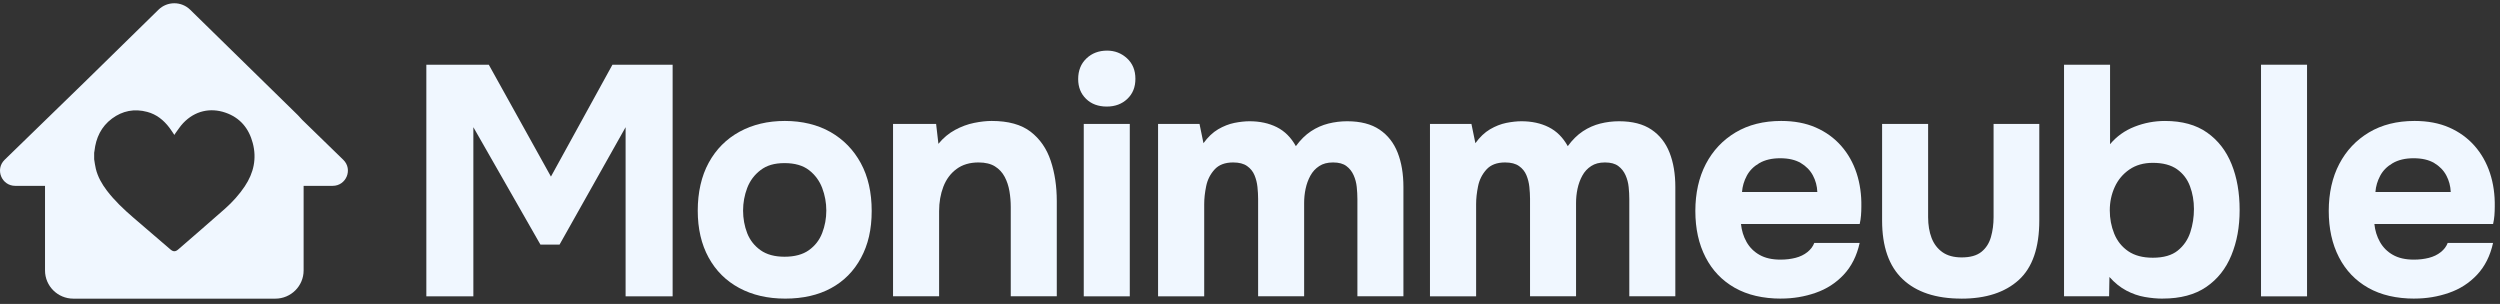
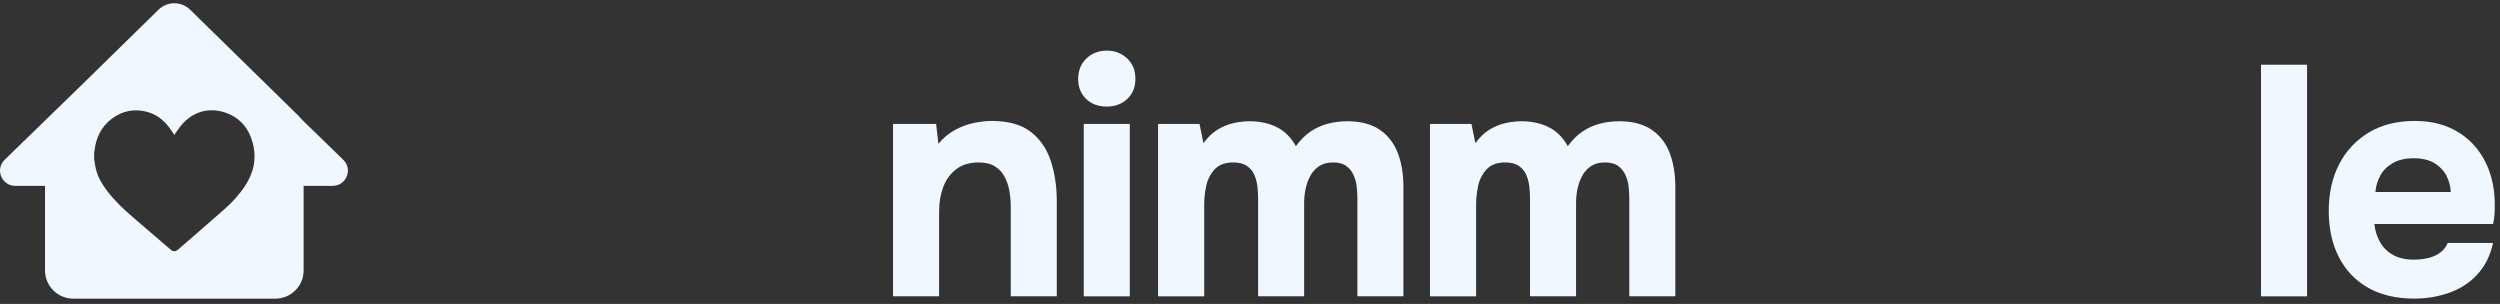
<svg xmlns="http://www.w3.org/2000/svg" width="255" height="31" viewBox="0 0 255 31" fill="none">
  <rect x="0" y="0" width="255" height="31" fill="#333333" stroke="none" />
  <g clip-path="url(#clip0_560_11061)">
    <path d="M35.016 16.301L30.828 12.228C30.686 12.064 30.541 11.904 30.384 11.748L19.398 0.992C18.499 0.113 17.059 0.113 16.164 0.992L8.62 8.381L0.471 16.301C-0.526 17.27 0.165 18.957 1.558 18.957H4.592V27.588C4.592 29.174 5.884 30.462 7.481 30.462H28.08C29.674 30.462 30.969 29.177 30.969 27.588V18.957H33.929C35.322 18.957 36.013 17.27 35.016 16.301ZM24.976 18.992C24.406 19.843 23.723 20.601 22.958 21.281C21.376 22.683 19.771 24.057 18.177 25.444C17.895 25.69 17.667 25.686 17.384 25.444C16.116 24.354 14.841 23.268 13.577 22.175C12.611 21.339 11.685 20.468 10.908 19.449C10.394 18.773 9.974 18.043 9.774 17.215C9.695 16.899 9.66 16.571 9.605 16.25V15.583C9.617 15.52 9.628 15.458 9.636 15.395C9.785 14.056 10.323 12.915 11.418 12.099C12.498 11.294 13.71 11.064 15.014 11.412C15.967 11.665 16.694 12.251 17.278 13.025C17.455 13.259 17.612 13.509 17.785 13.763C17.828 13.696 17.859 13.638 17.898 13.583C18.154 13.239 18.385 12.872 18.68 12.56C19.885 11.287 21.462 10.966 22.985 11.486C24.485 11.998 25.384 13.091 25.78 14.587C26.2 16.169 25.878 17.637 24.976 18.988V18.992Z" fill="#F0F7FF" />
-     <path d="M43.487 30.224V6.601H49.857L56.196 18.012L62.469 6.601H68.608V30.228H63.811V12.974L57.072 24.952H55.125L48.283 12.974V30.228H43.487V30.224Z" fill="#F0F7FF" />
-     <path d="M80.092 30.458C78.302 30.458 76.74 30.095 75.398 29.372C74.055 28.65 73.015 27.615 72.277 26.267C71.539 24.92 71.17 23.327 71.17 21.48C71.17 19.632 71.543 17.961 72.293 16.59C73.043 15.223 74.087 14.172 75.429 13.438C76.772 12.704 78.314 12.337 80.057 12.337C81.8 12.337 83.397 12.716 84.72 13.473C86.039 14.231 87.067 15.286 87.805 16.645C88.543 18.004 88.912 19.624 88.912 21.518C88.912 23.413 88.547 24.963 87.821 26.307C87.095 27.654 86.078 28.681 84.767 29.392C83.46 30.103 81.898 30.458 80.088 30.458H80.092ZM80.025 26.186C81.054 26.186 81.882 25.963 82.506 25.518C83.13 25.072 83.585 24.491 83.864 23.764C84.143 23.042 84.284 22.28 84.284 21.48C84.284 20.679 84.143 19.91 83.864 19.175C83.585 18.441 83.138 17.836 82.522 17.355C81.906 16.879 81.073 16.637 80.022 16.637C78.97 16.637 78.2 16.875 77.572 17.355C76.944 17.836 76.493 18.441 76.214 19.175C75.936 19.91 75.794 20.679 75.794 21.48C75.794 22.28 75.936 23.069 76.214 23.784C76.493 24.494 76.948 25.072 77.572 25.518C78.196 25.963 79.013 26.186 80.022 26.186H80.025Z" fill="#F0F7FF" />
    <path d="M91.09 30.224V12.638H95.483L95.718 14.672C96.209 14.071 96.774 13.598 97.41 13.255C98.046 12.911 98.697 12.669 99.357 12.536C100.016 12.403 100.613 12.337 101.15 12.337C102.85 12.337 104.173 12.704 105.127 13.438C106.076 14.172 106.759 15.157 107.171 16.391C107.584 17.625 107.792 19 107.792 20.511V30.22H103.097V21.108C103.097 20.573 103.054 20.042 102.964 19.507C102.873 18.972 102.713 18.484 102.477 18.039C102.242 17.594 101.912 17.238 101.488 16.973C101.064 16.707 100.503 16.57 99.812 16.57C98.917 16.57 98.167 16.793 97.567 17.238C96.962 17.683 96.515 18.285 96.224 19.039C95.934 19.796 95.789 20.628 95.789 21.542V30.22H91.094L91.09 30.224Z" fill="#F0F7FF" />
    <path d="M112.89 10.869C112.019 10.869 111.313 10.607 110.779 10.084C110.241 9.561 109.974 8.889 109.974 8.065C109.974 7.198 110.253 6.495 110.814 5.964C111.371 5.429 112.078 5.163 112.926 5.163C113.707 5.163 114.386 5.425 114.955 5.948C115.524 6.471 115.811 7.167 115.811 8.034C115.811 8.901 115.536 9.564 114.99 10.084C114.441 10.607 113.742 10.869 112.894 10.869H112.89ZM110.543 30.224V12.638H115.238V30.224H110.543Z" fill="#F0F7FF" />
    <path d="M118.123 30.224V12.638H122.35L122.754 14.606C123.202 13.985 123.7 13.512 124.246 13.188C124.795 12.868 125.349 12.649 125.906 12.536C126.463 12.427 126.978 12.368 127.449 12.368C128.501 12.368 129.427 12.567 130.232 12.97C131.036 13.372 131.684 14.016 132.178 14.907C132.649 14.262 133.164 13.755 133.721 13.387C134.278 13.02 134.871 12.759 135.499 12.602C136.123 12.446 136.763 12.368 137.411 12.368C138.773 12.368 139.875 12.653 140.715 13.22C141.555 13.786 142.168 14.571 142.56 15.571C142.953 16.57 143.149 17.738 143.149 19.074V30.22H138.455V20.308C138.455 19.906 138.431 19.495 138.388 19.074C138.345 18.652 138.239 18.25 138.07 17.871C137.901 17.492 137.658 17.18 137.332 16.938C137.006 16.691 136.555 16.57 135.974 16.57C135.393 16.57 134.946 16.691 134.565 16.938C134.184 17.183 133.882 17.512 133.658 17.922C133.434 18.332 133.273 18.777 133.171 19.257C133.069 19.738 133.022 20.218 133.022 20.71V30.22H128.328V20.277C128.328 19.898 128.304 19.499 128.261 19.074C128.218 18.652 128.116 18.25 127.959 17.871C127.802 17.492 127.551 17.18 127.205 16.938C126.86 16.691 126.385 16.57 125.78 16.57C124.952 16.57 124.32 16.809 123.885 17.289C123.449 17.769 123.162 18.336 123.029 18.992C122.895 19.648 122.829 20.253 122.829 20.812V30.224H118.134H118.123Z" fill="#F0F7FF" />
    <path d="M145.857 30.224V12.638H150.085L150.489 14.606C150.937 13.985 151.435 13.512 151.981 13.188C152.53 12.868 153.084 12.649 153.641 12.536C154.198 12.427 154.712 12.368 155.183 12.368C156.235 12.368 157.162 12.567 157.966 12.97C158.771 13.372 159.419 14.016 159.913 14.907C160.384 14.262 160.898 13.755 161.456 13.387C162.013 13.02 162.606 12.759 163.234 12.602C163.858 12.446 164.498 12.368 165.145 12.368C166.507 12.368 167.61 12.653 168.45 13.22C169.29 13.786 169.903 14.571 170.295 15.571C170.688 16.57 170.884 17.738 170.884 19.074V30.22H166.189V20.308C166.189 19.906 166.166 19.495 166.123 19.074C166.08 18.652 165.974 18.25 165.805 17.871C165.636 17.492 165.393 17.18 165.067 16.938C164.741 16.691 164.29 16.57 163.709 16.57C163.128 16.57 162.68 16.691 162.3 16.938C161.919 17.183 161.617 17.512 161.393 17.922C161.169 18.332 161.008 18.777 160.906 19.257C160.804 19.738 160.757 20.218 160.757 20.71V30.22H156.063V20.277C156.063 19.898 156.039 19.499 155.996 19.074C155.953 18.652 155.851 18.25 155.694 17.871C155.537 17.492 155.286 17.18 154.94 16.938C154.595 16.691 154.12 16.57 153.515 16.57C152.687 16.57 152.055 16.809 151.619 17.289C151.184 17.769 150.897 18.336 150.764 18.992C150.63 19.648 150.564 20.253 150.564 20.812V30.224H145.869H145.857Z" fill="#F0F7FF" />
-     <path d="M181.678 30.458C179.821 30.458 178.247 30.091 176.948 29.357C175.653 28.622 174.656 27.584 173.965 26.236C173.27 24.889 172.925 23.315 172.925 21.515C172.925 19.714 173.282 18.093 173.996 16.727C174.711 15.36 175.723 14.286 177.03 13.505C178.338 12.727 179.888 12.337 181.674 12.337C183.016 12.337 184.194 12.559 185.21 13.005C186.227 13.45 187.087 14.071 187.793 14.871C188.5 15.672 189.022 16.602 189.371 17.656C189.716 18.714 189.881 19.855 189.858 21.077C189.858 21.39 189.846 21.69 189.822 21.979C189.799 22.268 189.756 22.557 189.689 22.846H177.58C177.647 23.514 177.835 24.127 178.149 24.682C178.463 25.236 178.903 25.678 179.472 25.998C180.041 26.322 180.751 26.482 181.603 26.482C182.161 26.482 182.675 26.42 183.146 26.299C183.617 26.178 184.017 25.982 184.355 25.713C184.688 25.447 184.924 25.135 185.057 24.779H189.685C189.395 26.092 188.853 27.17 188.06 28.017C187.267 28.865 186.309 29.482 185.191 29.868C184.072 30.259 182.898 30.454 181.67 30.454L181.678 30.458ZM177.686 19.581H185.367C185.344 18.98 185.195 18.418 184.916 17.894C184.637 17.371 184.221 16.949 183.676 16.625C183.126 16.301 182.427 16.141 181.58 16.141C180.732 16.141 180.021 16.309 179.448 16.641C178.875 16.973 178.451 17.402 178.173 17.926C177.894 18.449 177.729 19 177.686 19.578V19.581Z" fill="#F0F7FF" />
-     <path d="M200.055 30.458C197.461 30.458 195.467 29.798 194.07 28.474C192.672 27.15 191.974 25.154 191.974 22.483V12.638H196.668V22.147C196.668 22.948 196.786 23.655 197.021 24.268C197.257 24.881 197.626 25.365 198.128 25.721C198.631 26.076 199.286 26.256 200.091 26.256C200.962 26.256 201.633 26.068 202.104 25.69C202.575 25.311 202.897 24.807 203.078 24.17C203.258 23.538 203.345 22.862 203.345 22.151V12.642H208.008V22.487C208.008 25.268 207.309 27.291 205.912 28.56C204.514 29.829 202.564 30.462 200.059 30.462L200.055 30.458Z" fill="#F0F7FF" />
-     <path d="M220.595 30.459C220.014 30.459 219.406 30.404 218.766 30.291C218.13 30.181 217.502 29.963 216.89 29.639C216.274 29.318 215.701 28.854 215.163 28.252L215.128 30.221H210.531V6.601H215.226V14.708C215.897 13.908 216.729 13.314 217.726 12.923C218.719 12.533 219.755 12.338 220.827 12.338C222.57 12.338 224.002 12.732 225.121 13.521C226.24 14.31 227.072 15.384 227.621 16.743C228.171 18.098 228.442 19.656 228.442 21.414C228.442 23.171 228.163 24.667 227.602 26.034C227.044 27.401 226.188 28.483 225.035 29.271C223.884 30.06 222.401 30.455 220.591 30.455L220.595 30.459ZM219.59 26.288C220.686 26.288 221.537 26.042 222.138 25.553C222.742 25.065 223.166 24.441 223.413 23.687C223.661 22.929 223.782 22.14 223.782 21.316C223.782 20.492 223.649 19.719 223.378 18.996C223.111 18.274 222.668 17.696 222.055 17.262C221.439 16.829 220.619 16.61 219.59 16.61C218.652 16.61 217.852 16.837 217.192 17.294C216.533 17.75 216.034 18.344 215.701 19.078C215.367 19.813 215.198 20.602 215.198 21.449C215.198 22.296 215.347 23.089 215.65 23.835C215.952 24.581 216.427 25.175 217.074 25.62C217.722 26.065 218.562 26.288 219.59 26.288Z" fill="#F0F7FF" />
    <path d="M230.624 30.224V6.601H235.318V30.228H230.624V30.224Z" fill="#F0F7FF" />
    <path d="M246.285 30.458C244.429 30.458 242.855 30.091 241.555 29.357C240.26 28.622 239.263 27.584 238.572 26.236C237.878 24.889 237.532 23.315 237.532 21.515C237.532 19.714 237.889 18.093 238.604 16.727C239.318 15.36 240.331 14.286 241.638 13.505C242.945 12.727 244.495 12.337 246.281 12.337C247.624 12.337 248.801 12.559 249.818 13.005C250.834 13.45 251.694 14.071 252.401 14.871C253.107 15.672 253.629 16.602 253.978 17.656C254.324 18.714 254.489 19.855 254.465 21.077C254.465 21.39 254.453 21.69 254.43 21.979C254.406 22.268 254.363 22.557 254.296 22.846H242.187C242.254 23.514 242.443 24.127 242.757 24.682C243.071 25.236 243.51 25.678 244.079 25.998C244.648 26.322 245.359 26.482 246.211 26.482C246.768 26.482 247.282 26.42 247.753 26.299C248.224 26.178 248.625 25.982 248.962 25.713C249.296 25.447 249.531 25.135 249.665 24.779H254.292C254.002 26.092 253.46 27.17 252.667 28.017C251.875 28.865 250.917 29.482 249.798 29.868C248.68 30.259 247.506 30.454 246.277 30.454L246.285 30.458ZM242.293 19.581H249.975C249.951 18.98 249.802 18.418 249.523 17.894C249.245 17.371 248.829 16.949 248.283 16.625C247.734 16.301 247.035 16.141 246.187 16.141C245.339 16.141 244.629 16.309 244.056 16.641C243.483 16.973 243.059 17.402 242.78 17.926C242.501 18.449 242.337 19 242.293 19.578V19.581Z" fill="#F0F7FF" />
  </g>
  <defs>
    <clipPath id="clip0_560_11061">
      <rect width="254.467" height="30.129" fill="white" transform="translate(0 0.333)" />
    </clipPath>
  </defs>
</svg>